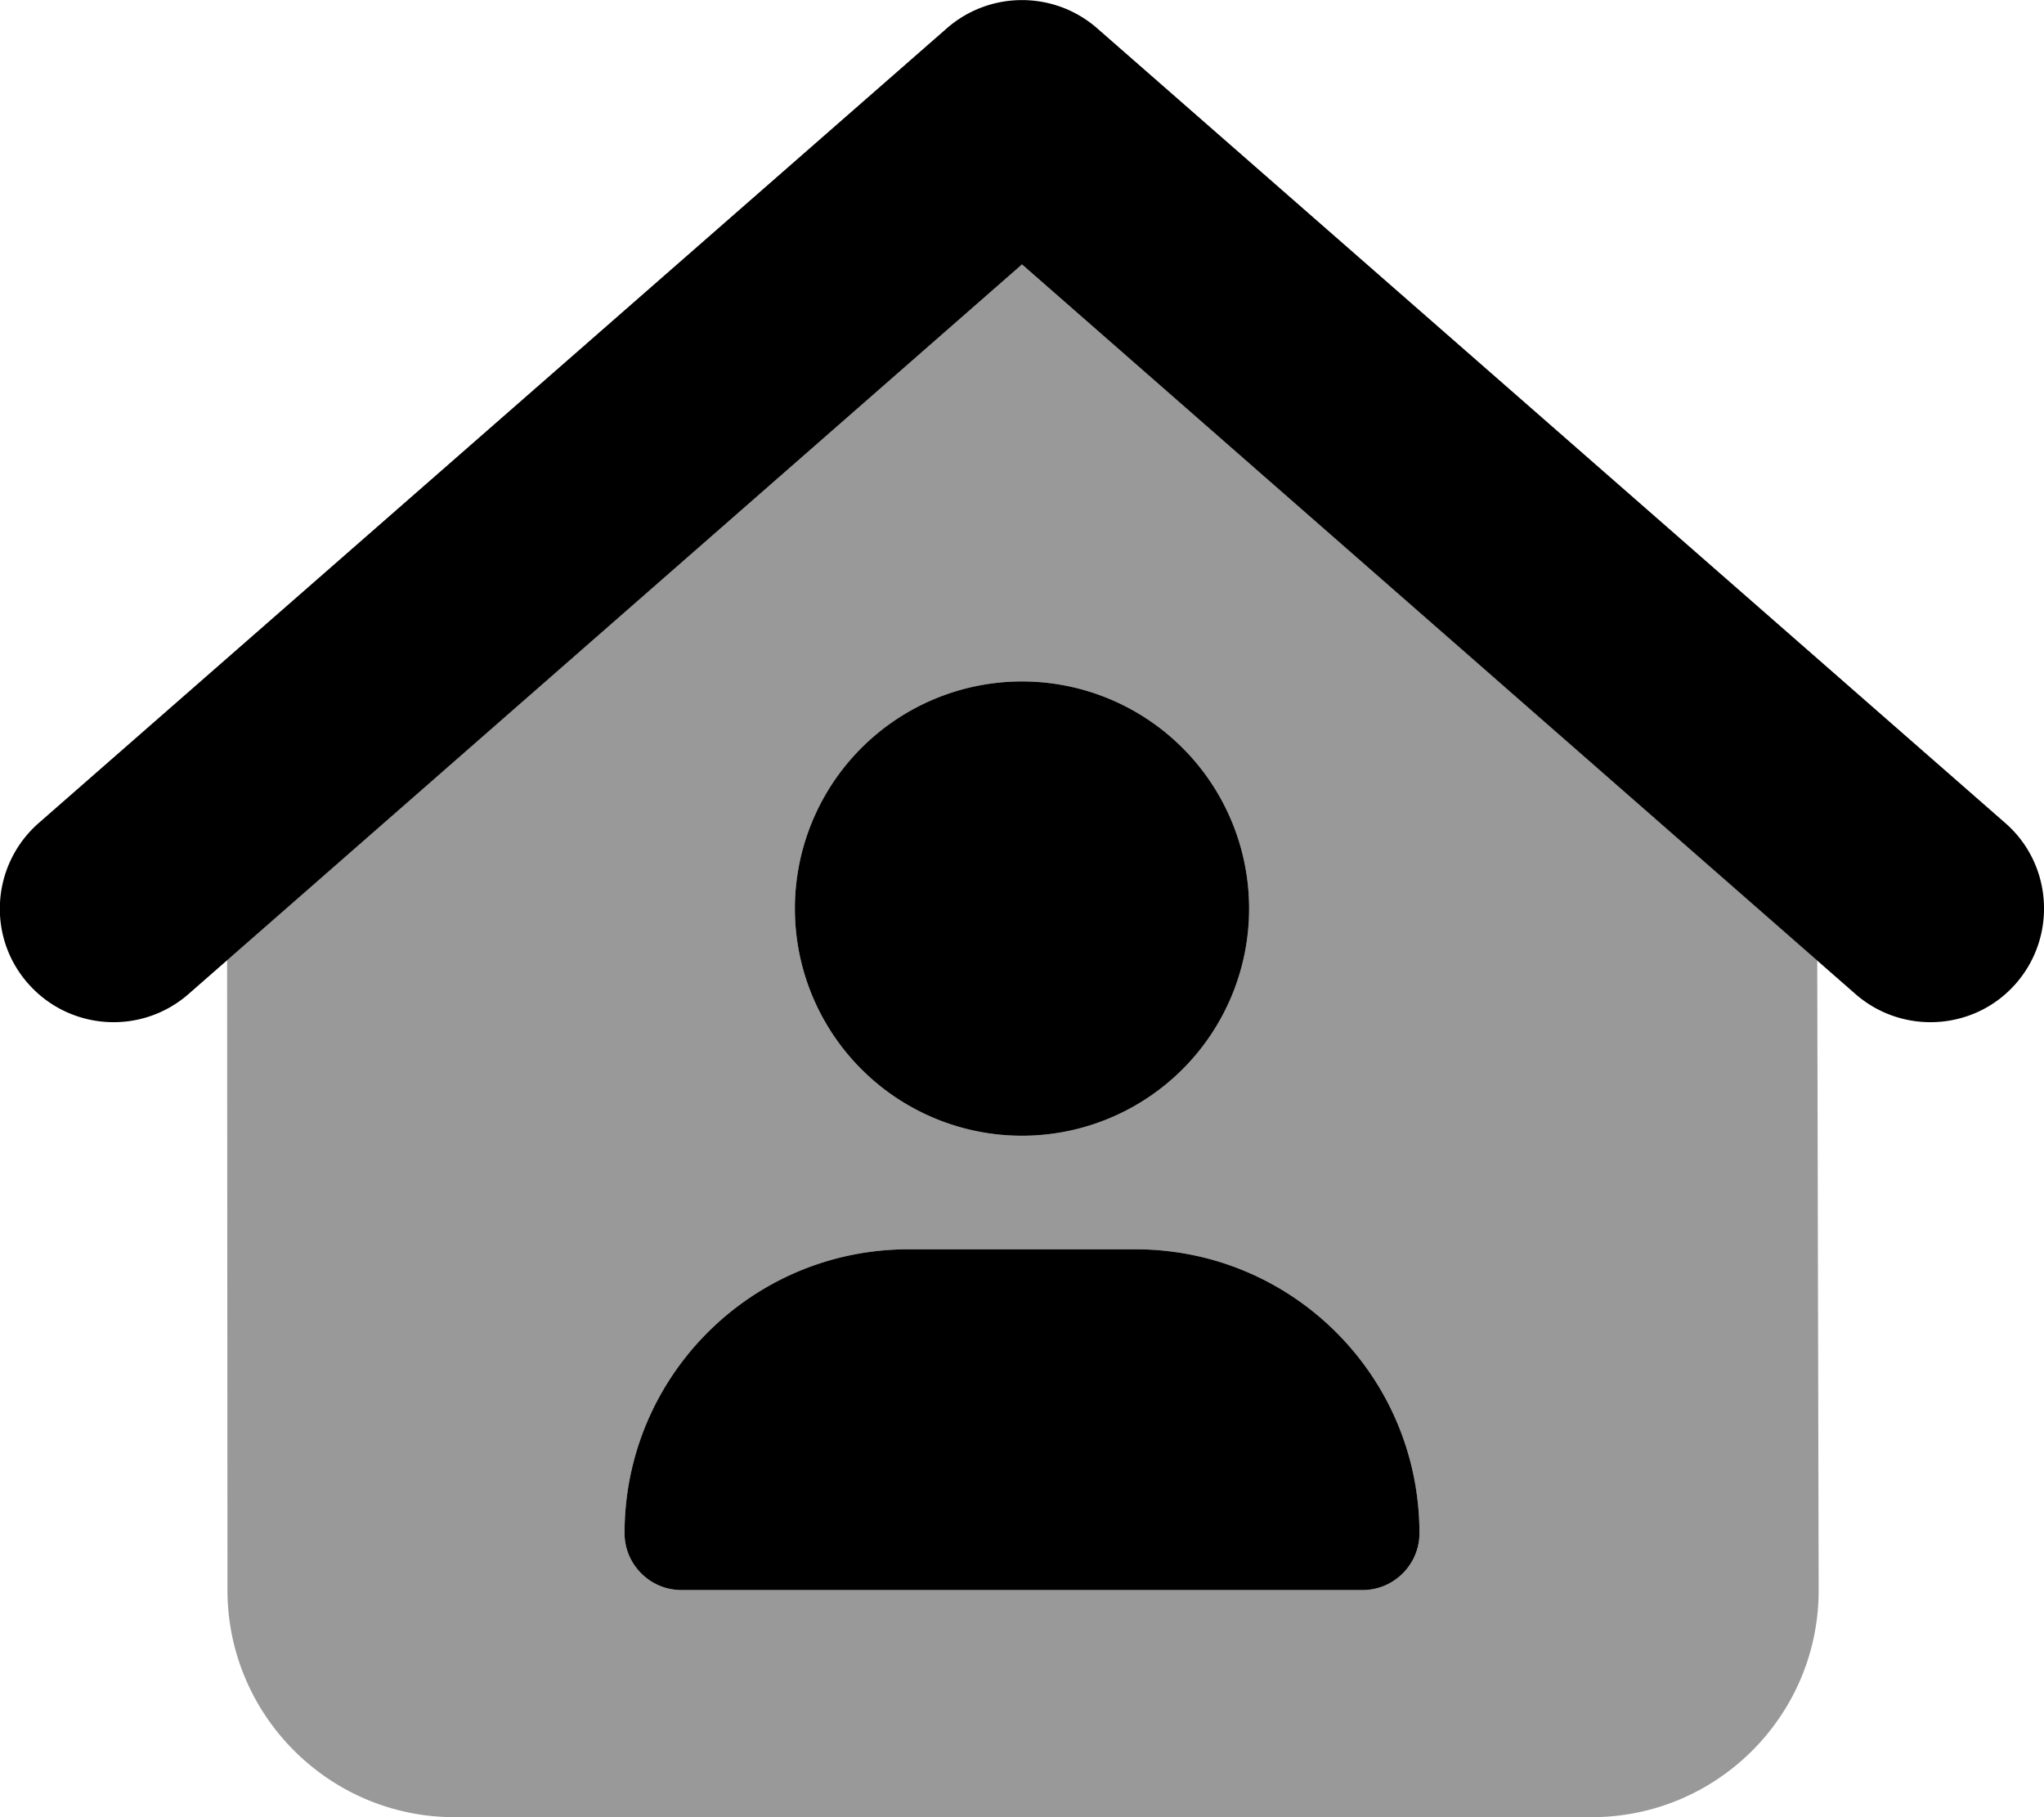
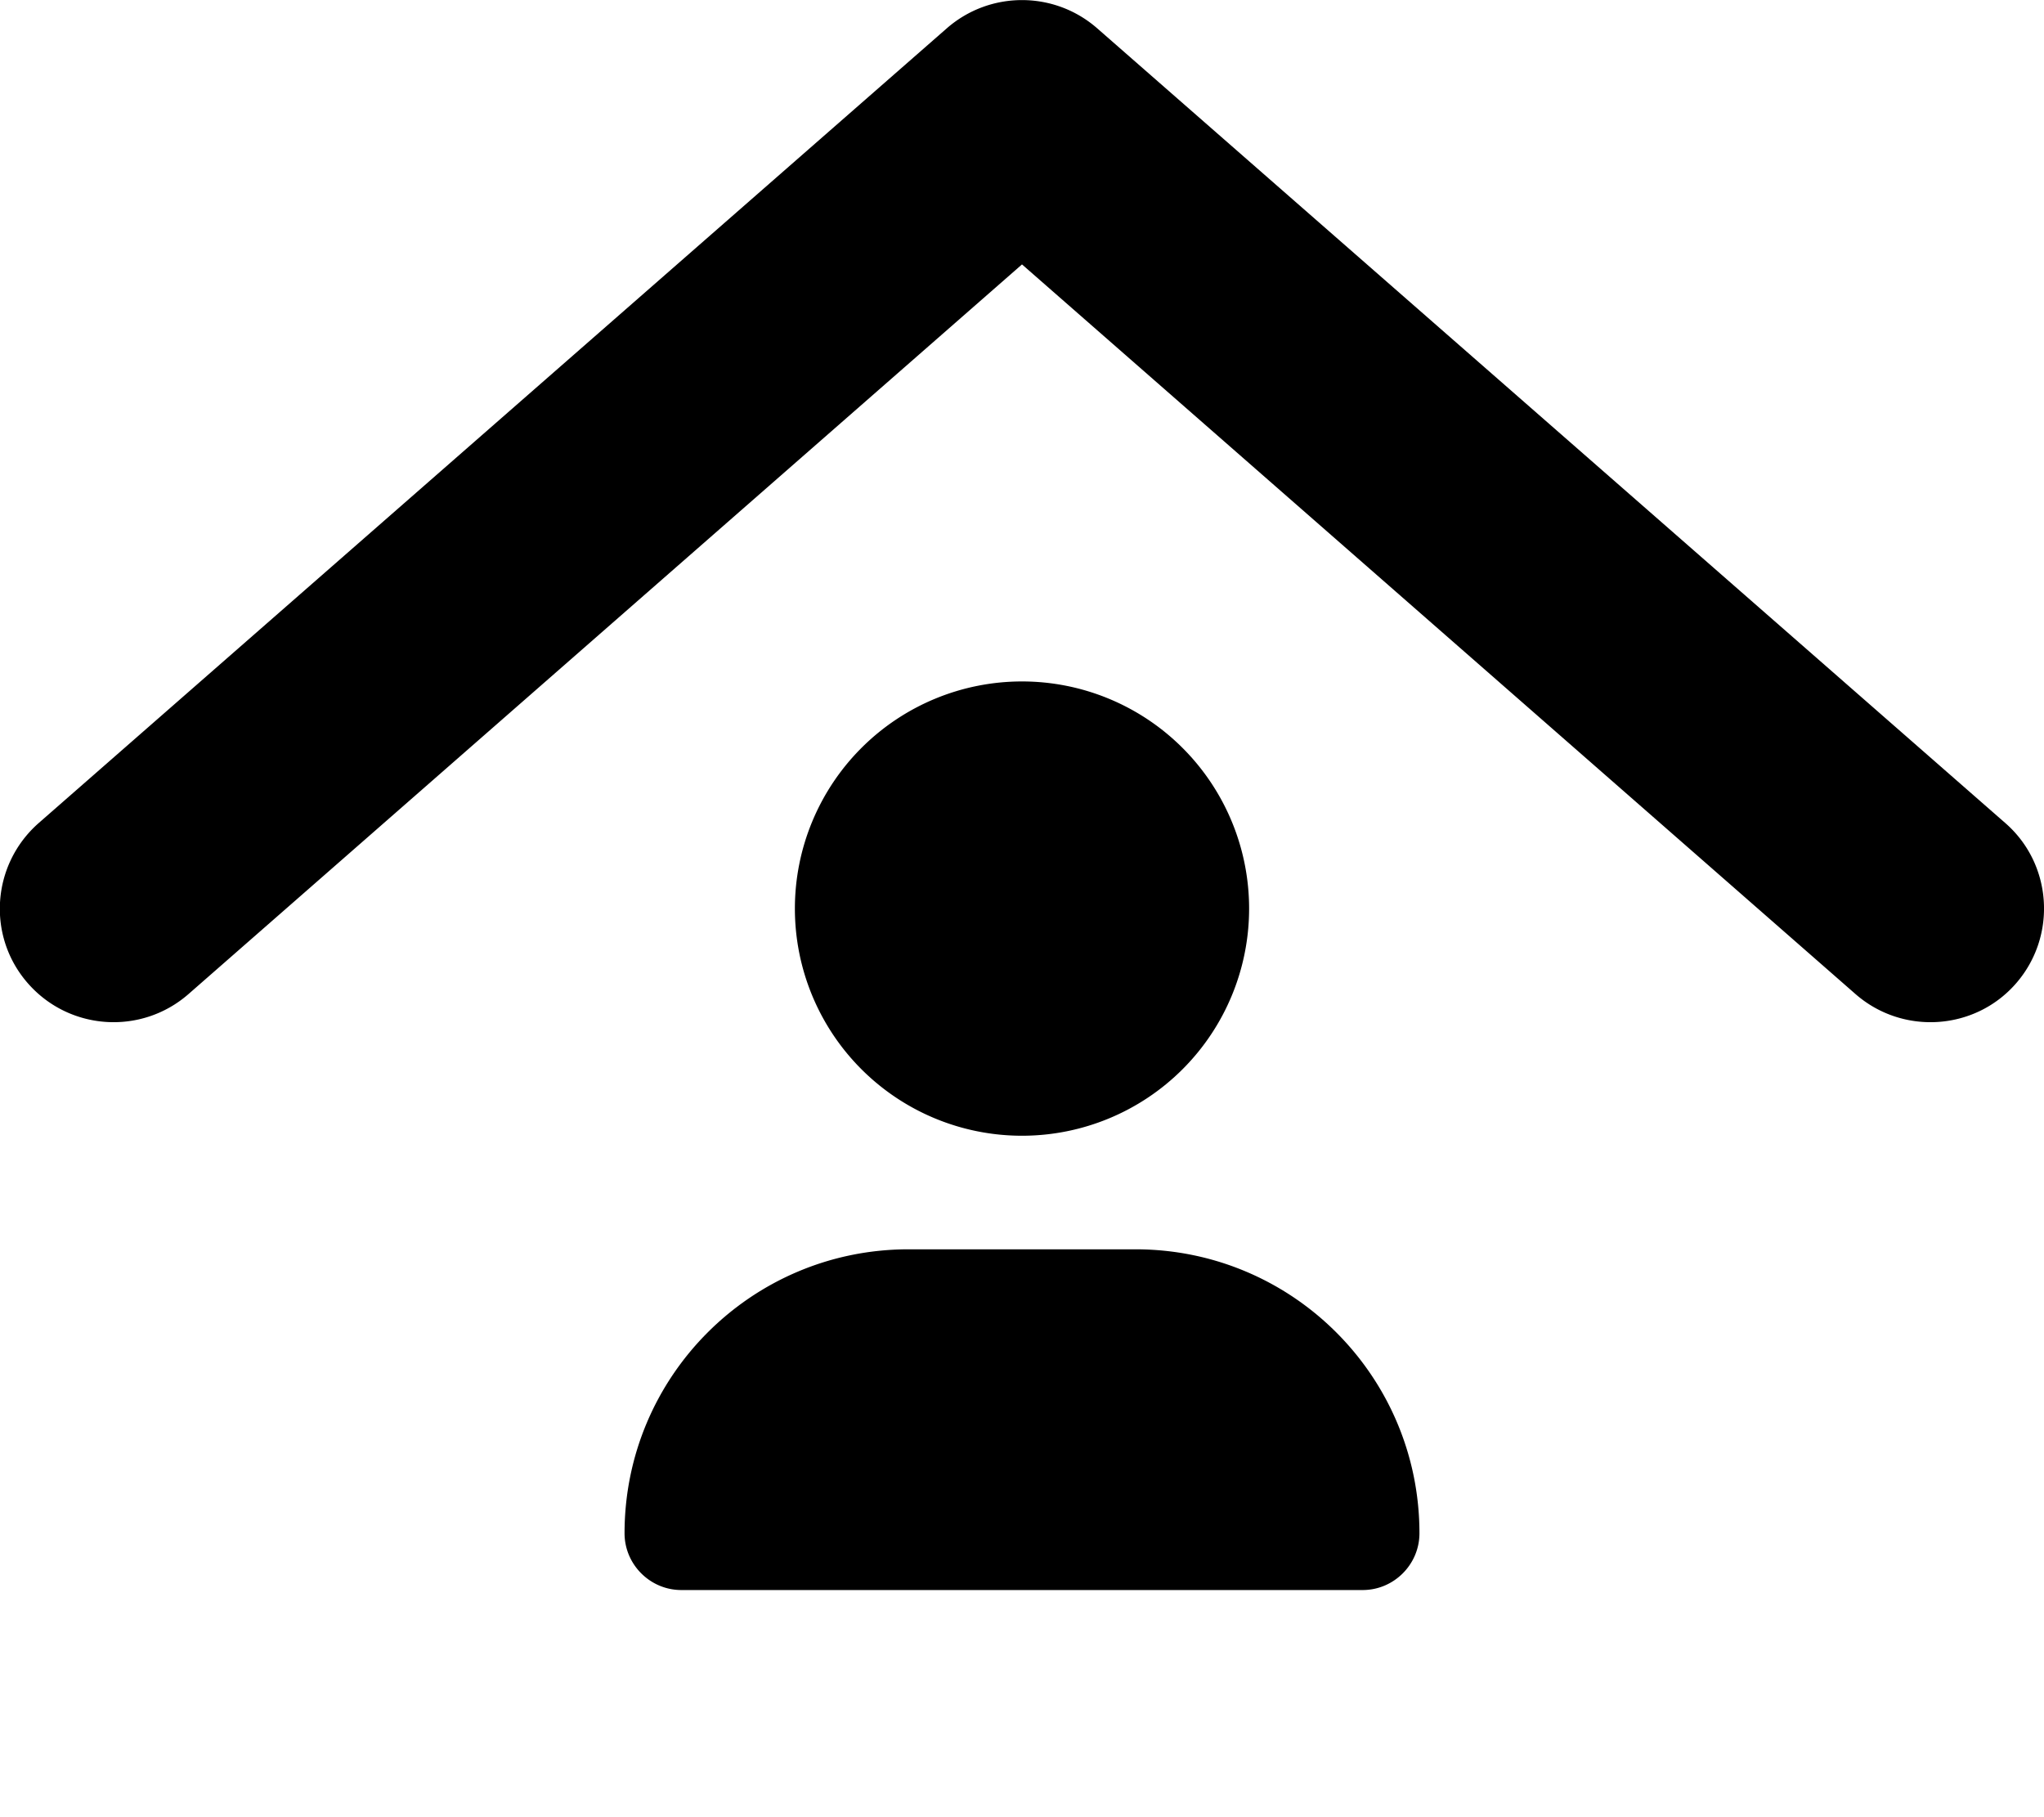
<svg xmlns="http://www.w3.org/2000/svg" viewBox="0 0 576 512">
  <defs>
    <style>.fa-secondary{opacity:.4}</style>
  </defs>
-   <path class="fa-secondary" d="M64 270.5L64.1 448c0 35.3 28.7 64 64 64H448.5c35.4 0 64.1-28.7 64-64.1l-.4-177.3L288 74.5 64 270.5zM288 192a64 64 0 1 1 0 128 64 64 0 1 1 0-128zM176 432c0-44.2 35.8-80 80-80h64c44.2 0 80 35.8 80 80c0 8.8-7.2 16-16 16H192c-8.8 0-16-7.2-16-16z" />
  <path class="fa-primary" d="M266.9 7.9C279-2.6 297-2.6 309.1 7.9l256 224c13.3 11.6 14.6 31.9 3 45.2s-31.9 14.6-45.2 3L288 74.5 53.1 280.1c-13.3 11.6-33.5 10.3-45.2-3s-10.3-33.5 3-45.2l256-224zM224 256a64 64 0 1 1 128 0 64 64 0 1 1 -128 0zm32 96h64c44.2 0 80 35.8 80 80c0 8.8-7.2 16-16 16H192c-8.8 0-16-7.2-16-16c0-44.2 35.8-80 80-80z" />
</svg>